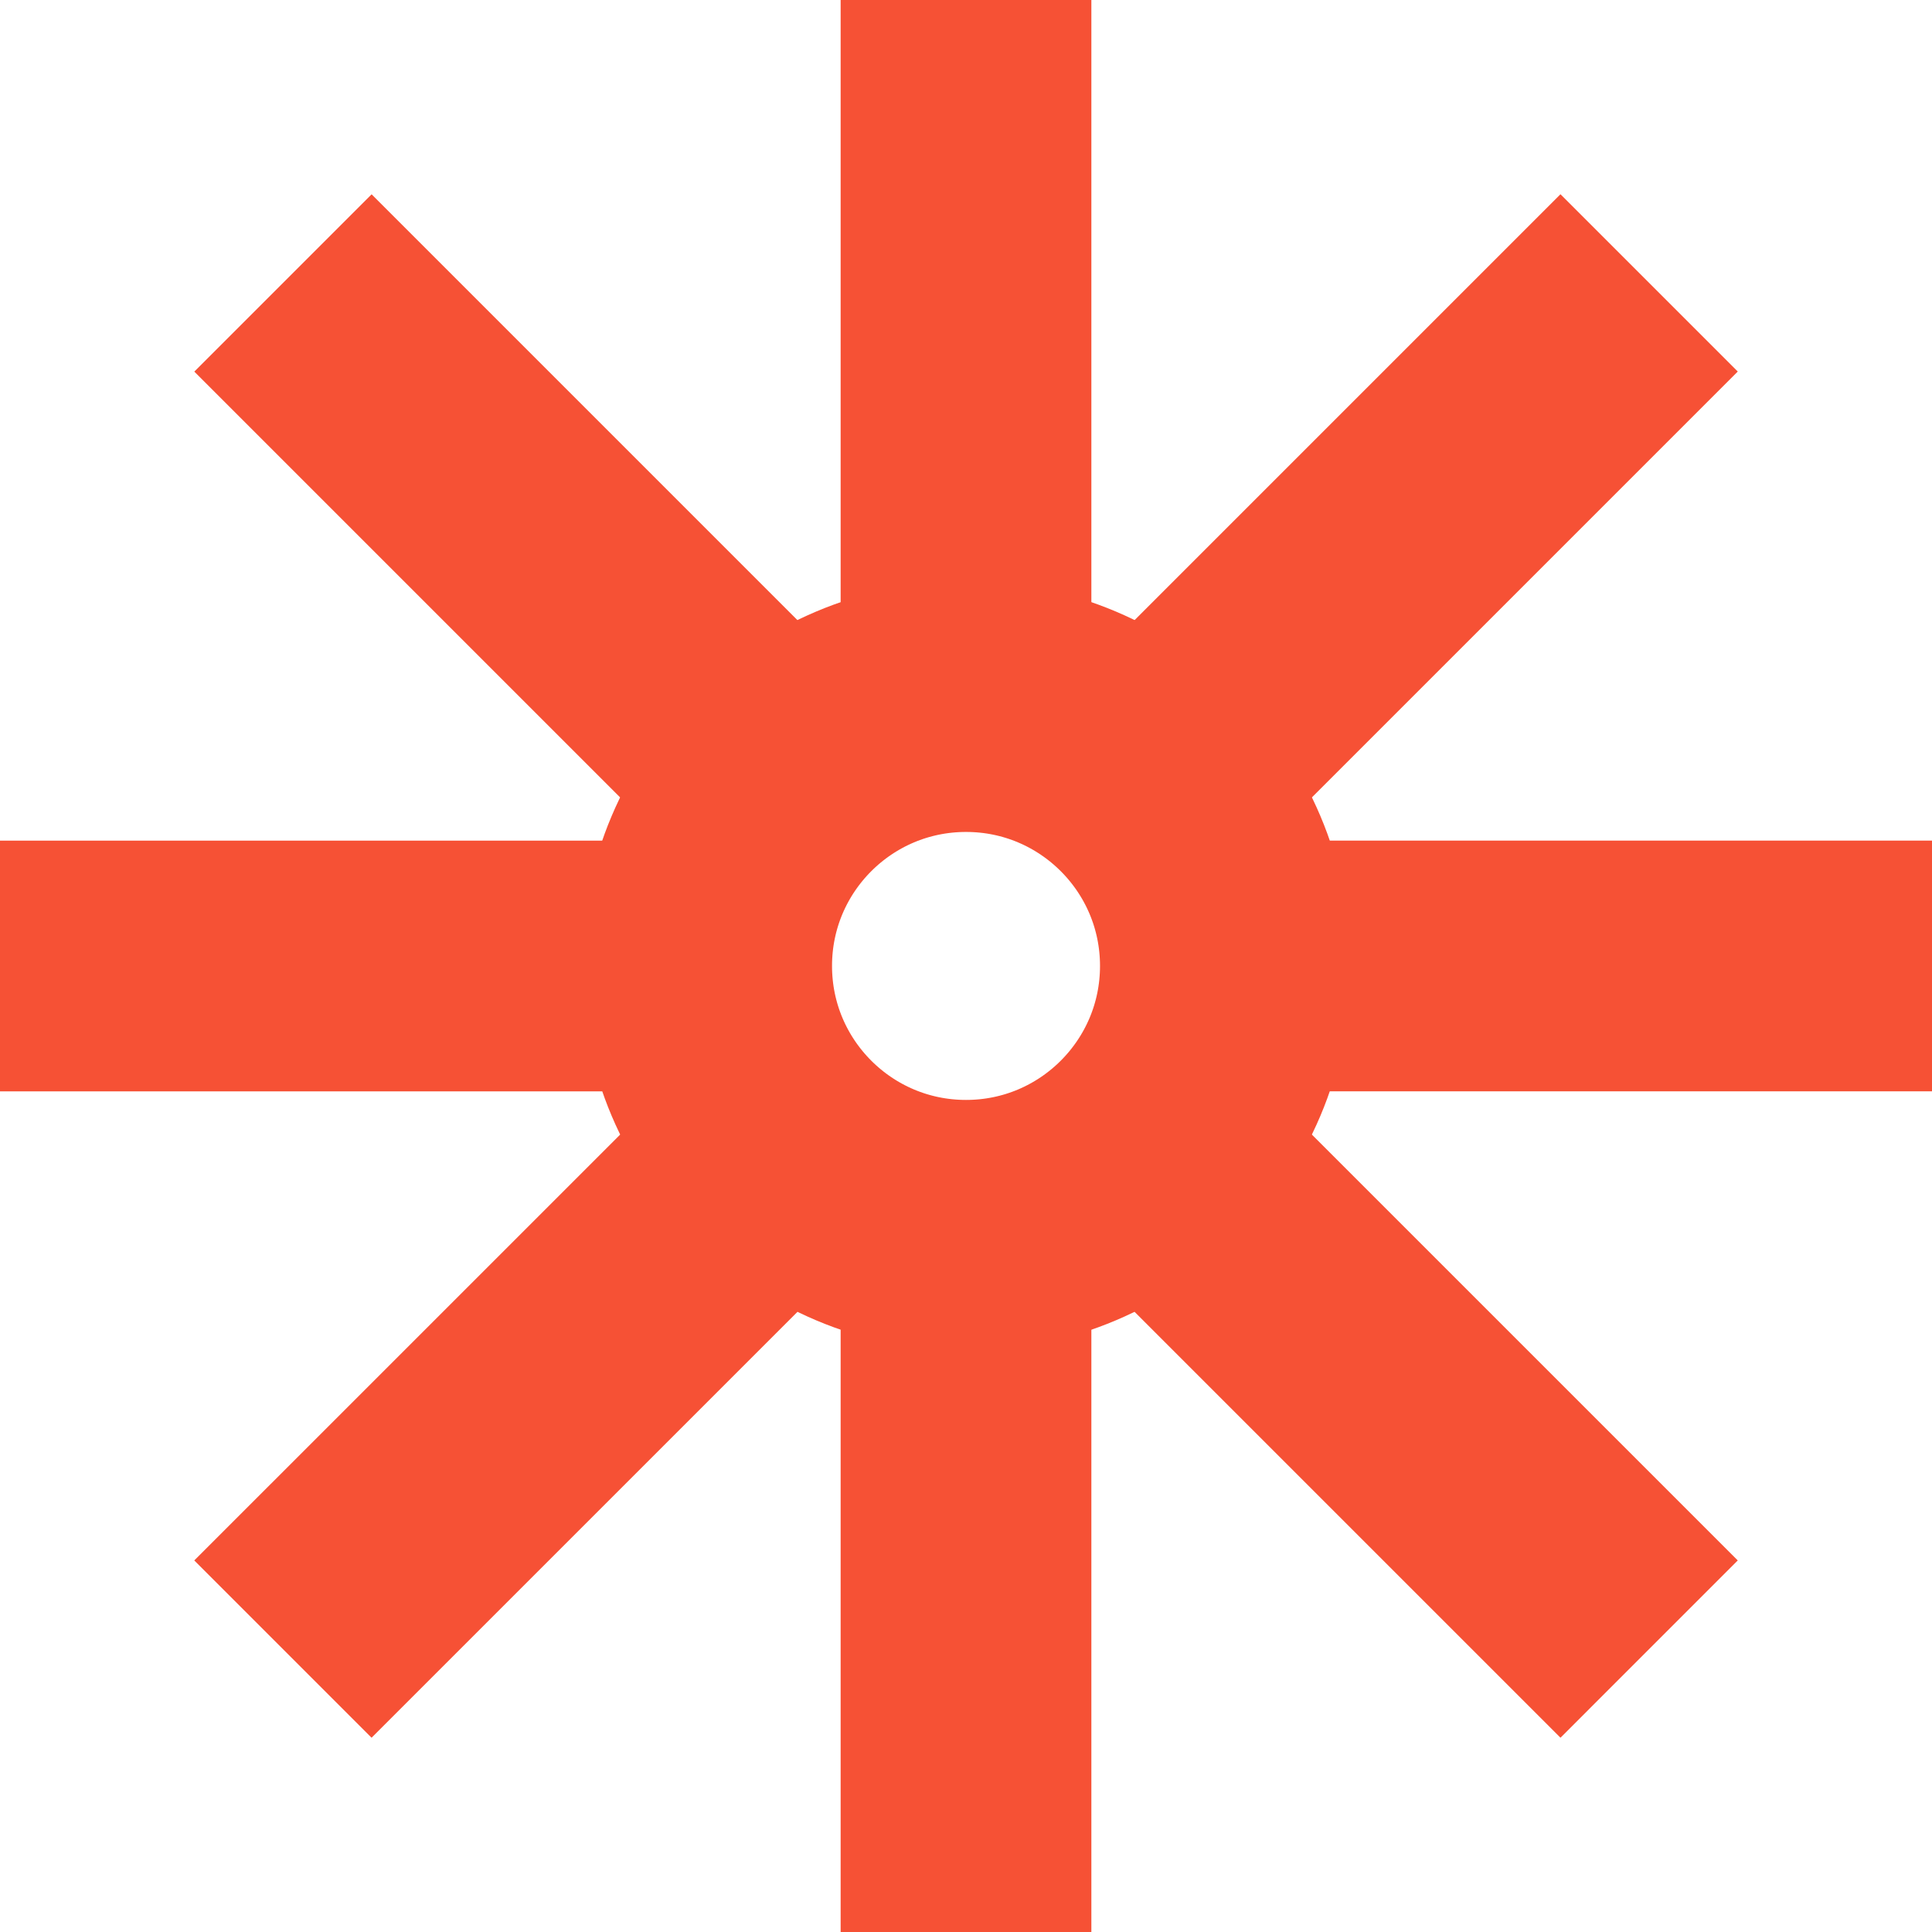
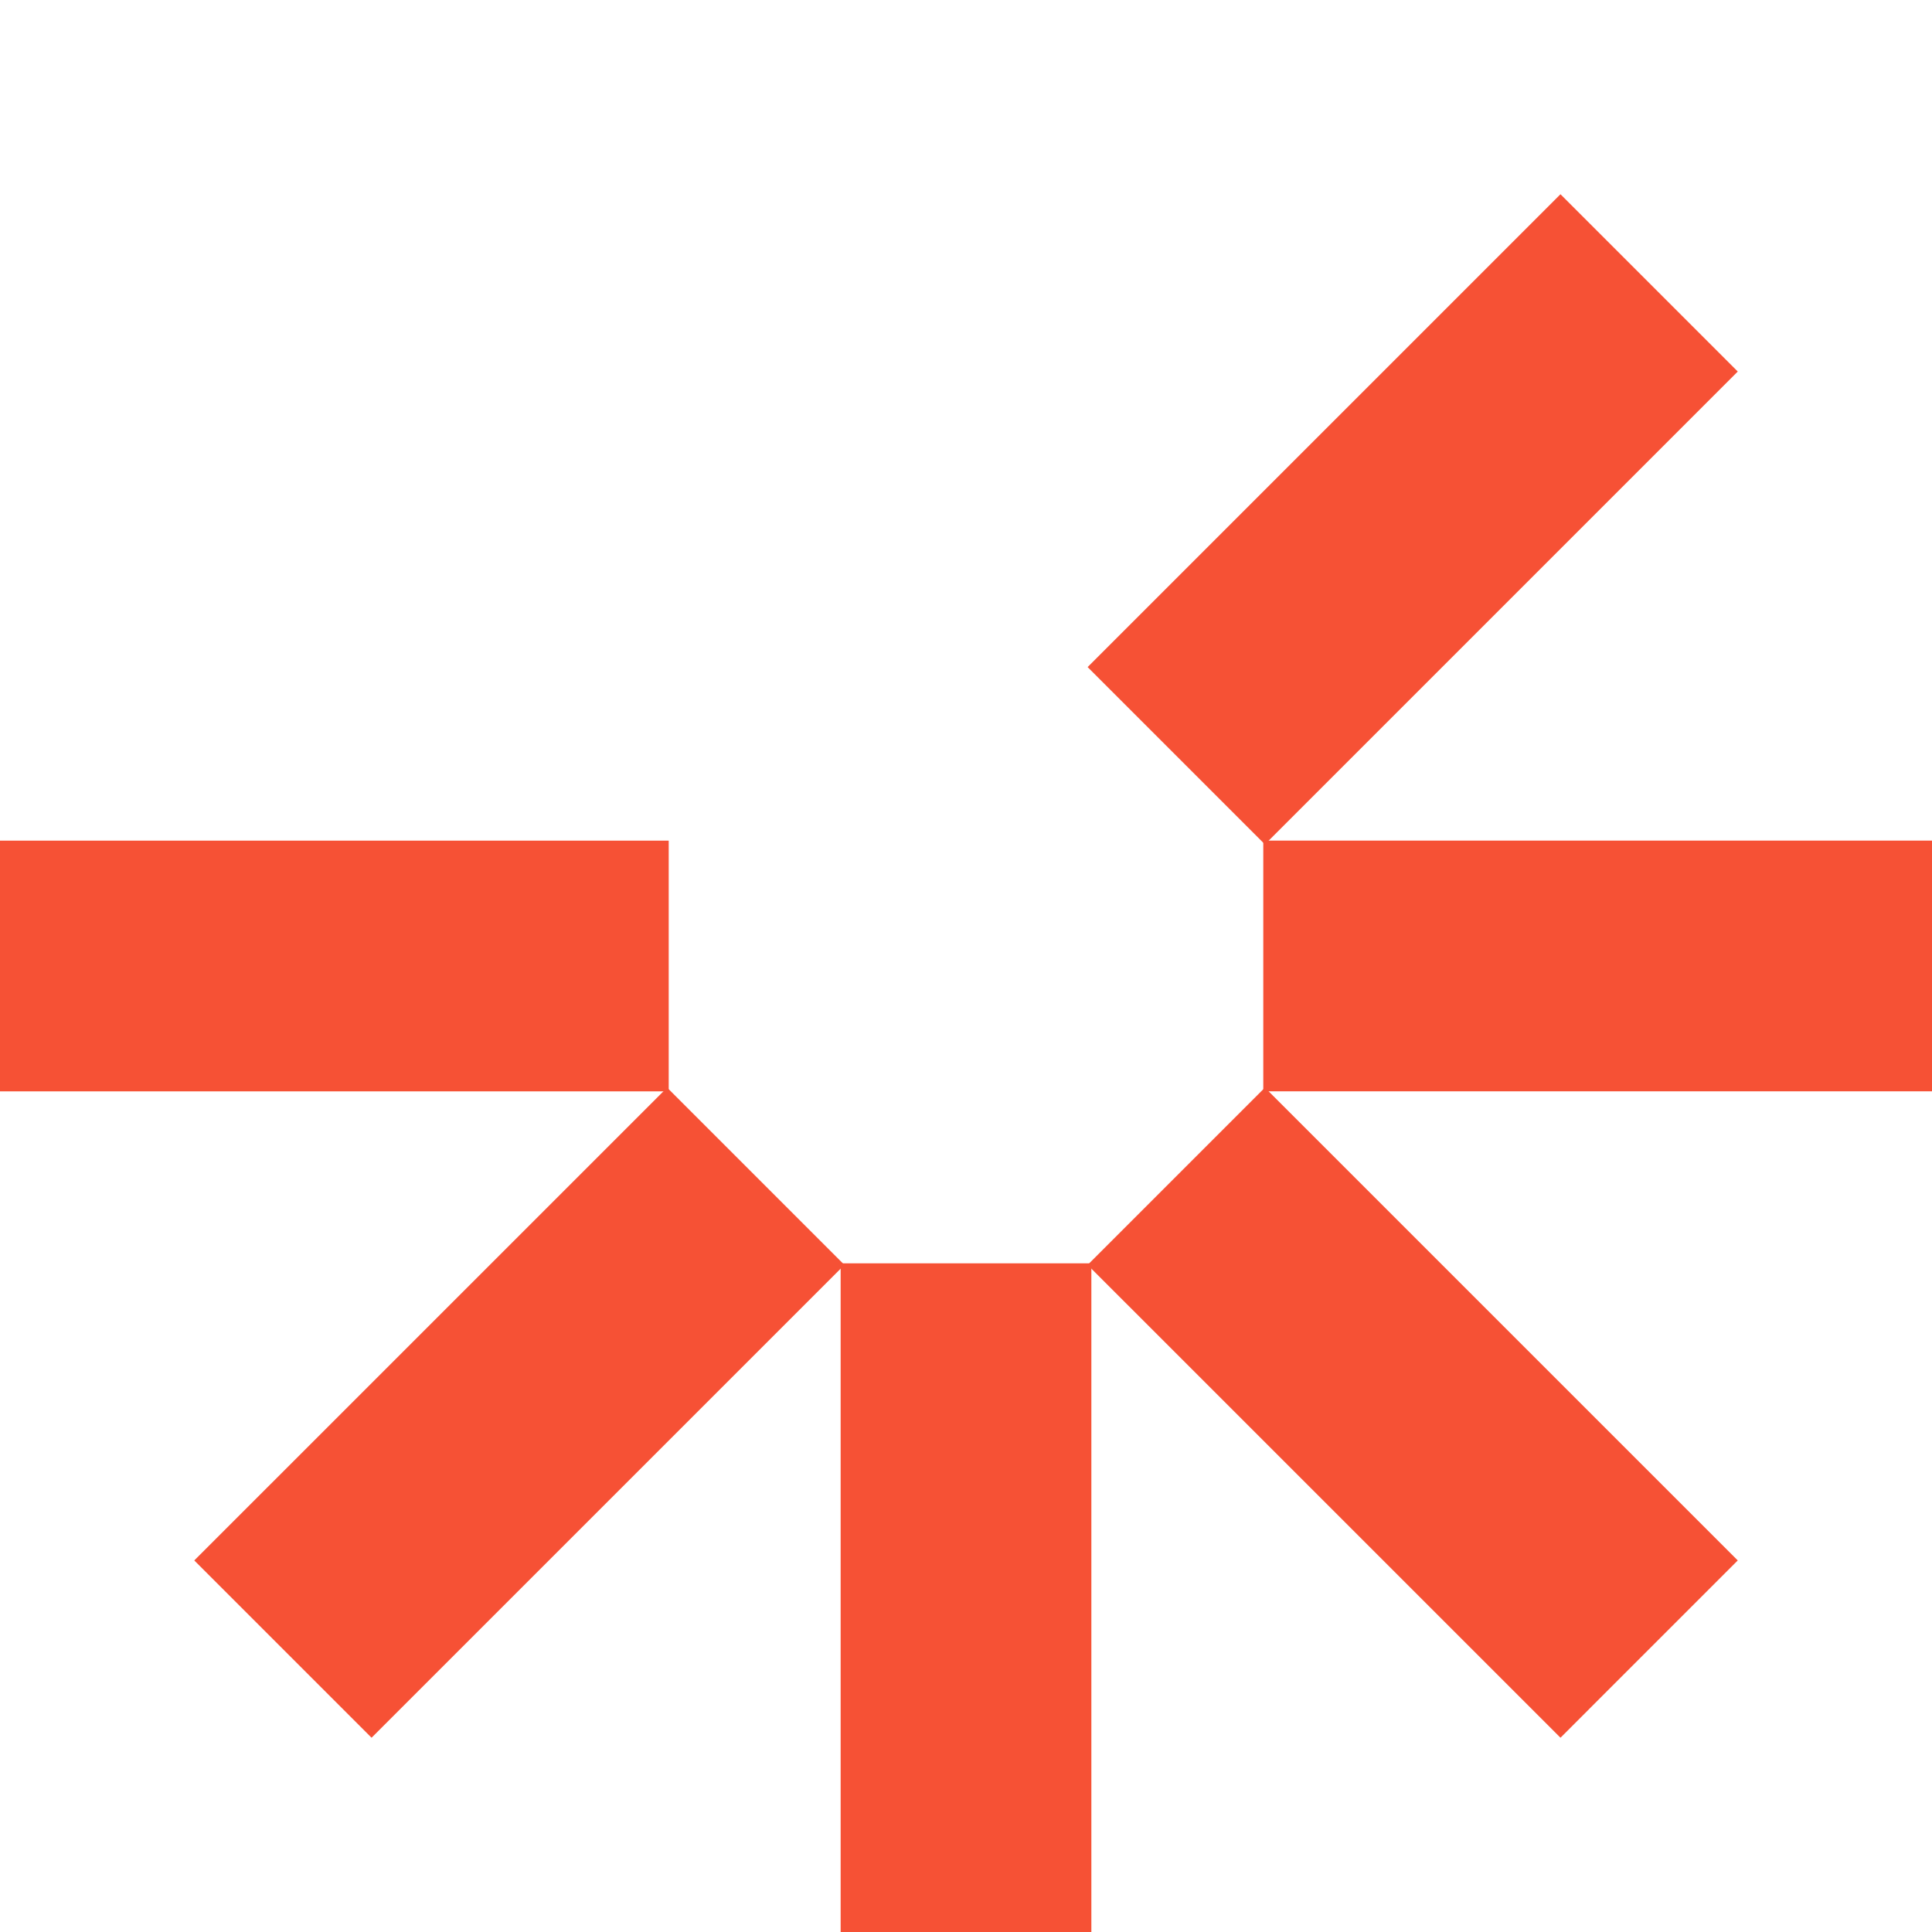
<svg xmlns="http://www.w3.org/2000/svg" width="48" height="48" viewBox="0 0 48 48" fill="none">
-   <path d="M24.001 30.442C27.559 30.442 30.444 27.557 30.444 23.998C30.444 20.44 27.559 17.555 24.001 17.555C20.442 17.555 17.557 20.44 17.557 23.998C17.557 27.557 20.442 30.442 24.001 30.442Z" stroke="#F65135" stroke-width="6.229" />
-   <path d="M24 0V16.614" stroke="#F65135" stroke-width="6.229" />
  <path d="M24 31.387V48.001" stroke="#F65135" stroke-width="6.229" />
  <path d="M48 23.999H31.386" stroke="#F65135" stroke-width="6.229" />
  <path d="M16.614 24H0" stroke="#F65135" stroke-width="6.229" />
  <path d="M40.972 40.971L29.224 29.224" stroke="#F65135" stroke-width="6.229" />
-   <path d="M18.778 18.778L7.03 7.03" stroke="#F65135" stroke-width="6.229" />
  <path d="M7.029 40.971L18.777 29.224" stroke="#F65135" stroke-width="6.229" />
  <path d="M29.224 18.776L40.972 7.028" stroke="#F65135" stroke-width="6.229" />
</svg>